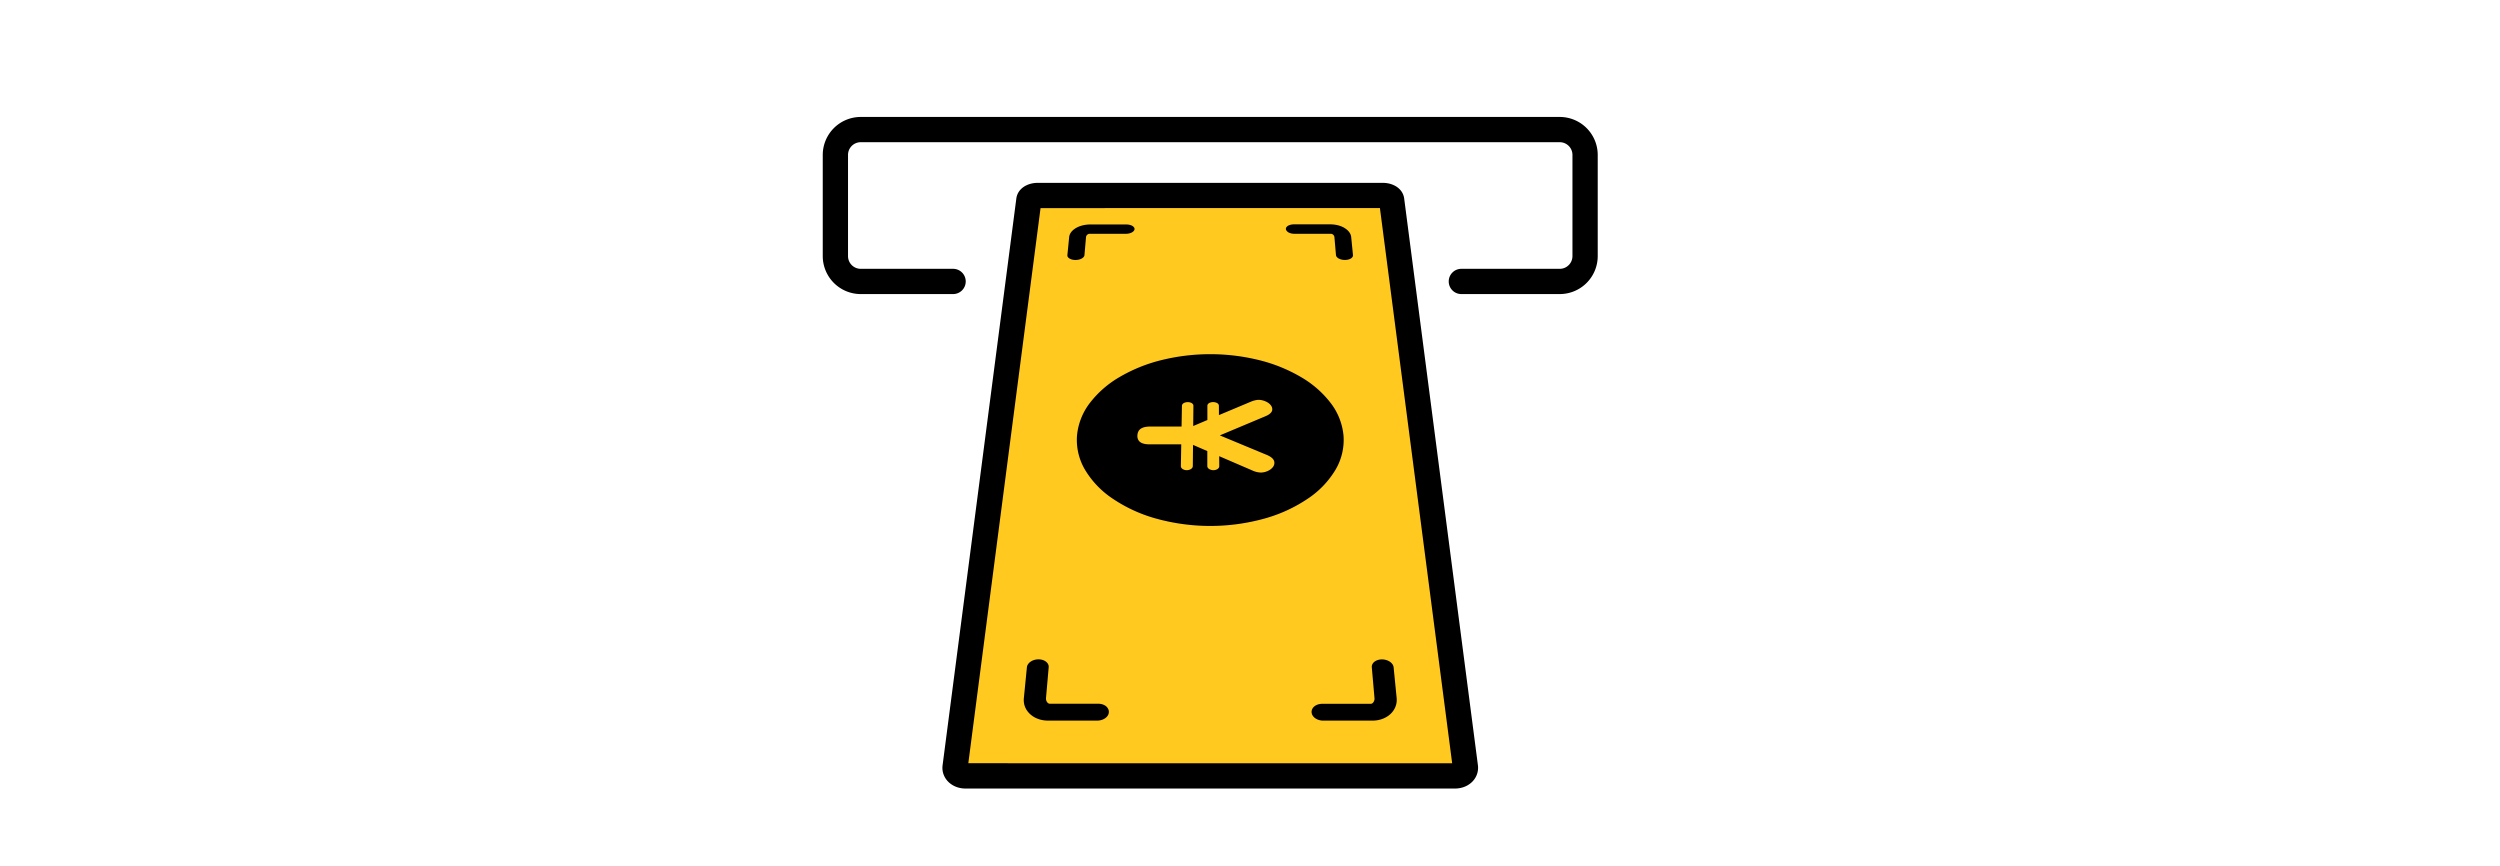
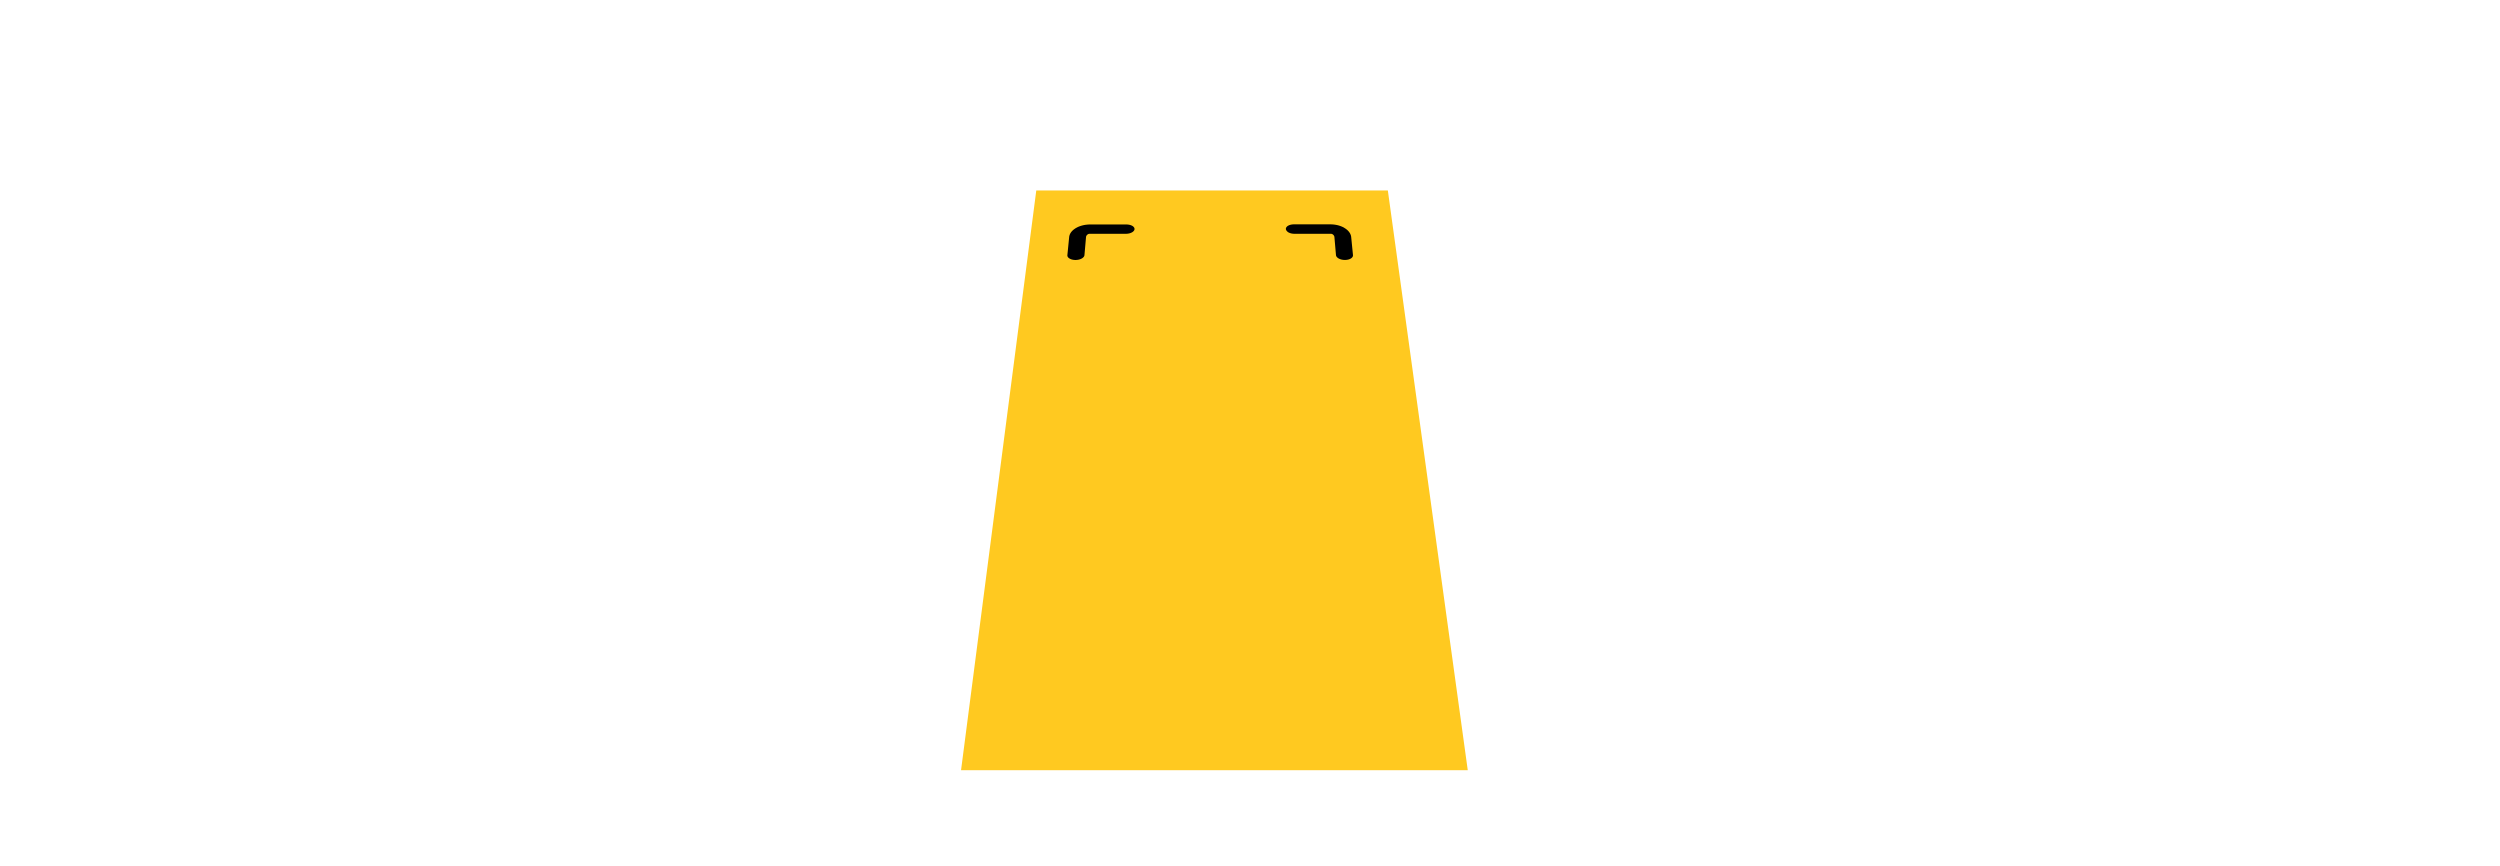
<svg xmlns="http://www.w3.org/2000/svg" width="280" height="97">
  <defs>
    <clipPath id="a">
      <path data-name="長方形 266" transform="translate(355 2004)" fill="none" stroke="#707070" d="M0 0h280v97H0z" />
    </clipPath>
  </defs>
  <g data-name="マスクグループ 43" transform="translate(-355 -2004)" clip-path="url(#a)">
    <path data-name="パス 321" d="m462.638 2090.259 8.426-64.926h39.375l8.95 64.926Z" fill="#ffc920" />
    <g data-name="グループ 163">
-       <path data-name="パス 314" d="M511.814 2025.252a2.153 2.153 0 0 0-.616-.466 2.725 2.725 0 0 0-.64-.231 3.059 3.059 0 0 0-.673-.074h-38.671a3.062 3.062 0 0 0-.673.074 2.738 2.738 0 0 0-.637.229 2.159 2.159 0 0 0-.623.472 1.778 1.778 0 0 0-.449.96l-8.263 63.5a2.157 2.157 0 0 0 .147 1.113 2.244 2.244 0 0 0 .622.851 2.585 2.585 0 0 0 .846.48 2.978 2.978 0 0 0 .953.157h54.832a2.98 2.98 0 0 0 .949-.159 2.582 2.582 0 0 0 .839-.478 2.258 2.258 0 0 0 .618-.844 2.188 2.188 0 0 0 .153-1.119l-8.266-63.529a1.792 1.792 0 0 0-.448-.936Zm-48.363 64.23 8.09-62.173 38.01-.008 8.092 62.185Z" />
      <path data-name="パス 315" d="M474.796 2032.958a1.061 1.061 0 0 0 .292.117 1.526 1.526 0 0 0 .367.043 1.645 1.645 0 0 0 .376-.043 1.3 1.3 0 0 0 .314-.117.748.748 0 0 0 .22-.174.381.381 0 0 0 .094-.213l.176-2.022a.327.327 0 0 1 .022-.094.416.416 0 0 1 .045-.084.466.466 0 0 1 .059-.069.425.425 0 0 1 .065-.053l.035-.021.031-.015.028-.011.024-.008.061-.01h4.1a1.612 1.612 0 0 0 .368-.042 1.251 1.251 0 0 0 .3-.113.714.714 0 0 0 .21-.168.357.357 0 0 0 .085-.2.324.324 0 0 0-.063-.2.6.6 0 0 0-.192-.166 1.119 1.119 0 0 0-.29-.111 1.565 1.565 0 0 0-.361-.041h-4.1c-.081 0-.161 0-.24.009s-.157.014-.233.025-.152.024-.225.04-.144.033-.213.053a3.162 3.162 0 0 0-.3.1 2.8 2.8 0 0 0-.268.127 2.238 2.238 0 0 0-.233.144 2.086 2.086 0 0 0-.2.16 1.742 1.742 0 0 0-.16.173 1.354 1.354 0 0 0-.121.184 1.129 1.129 0 0 0-.081.193 1 1 0 0 0-.041.2l-.2 2.022a.33.33 0 0 0 .053.213.562.562 0 0 0 .196.172Z" />
-       <path data-name="パス 316" d="M478.869 2083.091a1.253 1.253 0 0 0-.386-.2 1.584 1.584 0 0 0-.481-.073h-5.454l-.078-.018a.385.385 0 0 1-.046-.024.542.542 0 0 1-.055-.039.486.486 0 0 1-.058-.055.6.6 0 0 1-.055-.073.632.632 0 0 1-.048-.089.694.694 0 0 1-.055-.22.727.727 0 0 1 0-.127l.3-3.434a.649.649 0 0 0-.066-.349.828.828 0 0 0-.237-.283 1.185 1.185 0 0 0-.371-.19 1.544 1.544 0 0 0-.468-.07 1.658 1.658 0 0 0-.48.07 1.43 1.43 0 0 0-.4.19 1.053 1.053 0 0 0-.288.283.758.758 0 0 0-.131.349l-.338 3.434a2.156 2.156 0 0 0 0 .47 1.994 1.994 0 0 0 .1.446 2.2 2.2 0 0 0 .2.416 2.3 2.3 0 0 0 .481.547 2.459 2.459 0 0 0 .442.3 2.8 2.8 0 0 0 .258.121 2.928 2.928 0 0 0 .279.1 3.098 3.098 0 0 0 .617.119c.108.01.219.016.331.016h5.5a1.649 1.649 0 0 0 .495-.074 1.432 1.432 0 0 0 .411-.2 1.055 1.055 0 0 0 .286-.3.771.771 0 0 0 .118-.367.717.717 0 0 0-.079-.368.911.911 0 0 0-.244-.308Z" />
      <path data-name="パス 317" d="M499.31 2030.029a1.24 1.24 0 0 0 .3.113 1.6 1.6 0 0 0 .367.042h4.1l.065.01a.275.275 0 0 1 .038.012.4.4 0 0 1 .046.021.543.543 0 0 1 .05.032.519.519 0 0 1 .051.042.513.513 0 0 1 .045.051.37.37 0 0 1 .039.058.316.316 0 0 1 .028.065.357.357 0 0 1 .015.071l.175 2.022a.391.391 0 0 0 .093.213.762.762 0 0 0 .219.174 1.275 1.275 0 0 0 .313.117 1.631 1.631 0 0 0 .375.043 1.544 1.544 0 0 0 .368-.043 1.068 1.068 0 0 0 .293-.117.561.561 0 0 0 .188-.174.331.331 0 0 0 .055-.213l-.2-2.022a.982.982 0 0 0-.065-.266 1.161 1.161 0 0 0-.136-.252 1.561 1.561 0 0 0-.2-.233 2 2 0 0 0-.269-.21l-.158-.1c-.058-.036-.114-.058-.174-.086s-.124-.053-.19-.077a2.764 2.764 0 0 0-.419-.12 3.754 3.754 0 0 0-.461-.065 3.856 3.856 0 0 0-.242-.009h-4.1a1.553 1.553 0 0 0-.36.041 1.112 1.112 0 0 0-.289.111.589.589 0 0 0-.19.166.322.322 0 0 0-.062.2.361.361 0 0 0 .084.2.712.712 0 0 0 .208.183Z" />
-       <path data-name="パス 318" d="M508.943 2078.111a.817.817 0 0 0-.236.283.666.666 0 0 0-.065.349l.3 3.434a.734.734 0 0 1 0 .166.725.725 0 0 1-.038.147.65.65 0 0 1-.061.124.541.541 0 0 1-.076.1.483.483 0 0 1-.038.034l-.037.028-.034.02a.2.2 0 0 1-.029.014l-.084.018h-5.454a1.58 1.58 0 0 0-.481.073 1.232 1.232 0 0 0-.384.2.894.894 0 0 0-.25.3.722.722 0 0 0-.078.368.776.776 0 0 0 .117.367 1.058 1.058 0 0 0 .284.3 1.417 1.417 0 0 0 .41.2 1.626 1.626 0 0 0 .493.074h5.5a3.31 3.31 0 0 0 .951-.135 2.869 2.869 0 0 0 .279-.1 2.817 2.817 0 0 0 .376-.189 2.641 2.641 0 0 0 .322-.228 2.46 2.46 0 0 0 .267-.261 2.322 2.322 0 0 0 .213-.286 2.262 2.262 0 0 0 .161-.31 2.132 2.132 0 0 0 .107-.327 2.03 2.03 0 0 0 .052-.342 2.109 2.109 0 0 0-.005-.352l-.339-3.434a.756.756 0 0 0-.13-.349 1.086 1.086 0 0 0-.29-.283 1.458 1.458 0 0 0-.406-.19 1.666 1.666 0 0 0-.481-.07 1.535 1.535 0 0 0-.467.07 1.155 1.155 0 0 0-.369.187Z" />
-       <path data-name="パス 319" d="M504.587 2056.593a6.539 6.539 0 0 0 .886-3.814 7.054 7.054 0 0 0-1.449-3.658 11.384 11.384 0 0 0-3.3-2.881 17.6 17.6 0 0 0-4.635-1.89 22.835 22.835 0 0 0-11.082 0 17.581 17.581 0 0 0-4.634 1.89 11.371 11.371 0 0 0-3.3 2.881 7.06 7.06 0 0 0-1.448 3.658 6.55 6.55 0 0 0 .885 3.814 10.112 10.112 0 0 0 3.078 3.233 16.556 16.556 0 0 0 4.856 2.244 22.709 22.709 0 0 0 12.211 0 16.566 16.566 0 0 0 4.856-2.244 10.127 10.127 0 0 0 3.076-3.233Zm-6.988-.327a1.288 1.288 0 0 1-.366.349 1.97 1.97 0 0 1-.492.228 1.788 1.788 0 0 1-.507.081 1.885 1.885 0 0 1-.213-.013 2.228 2.228 0 0 1-.221-.037 2.249 2.249 0 0 1-.418-.129l-3.831-1.653.006 1.117a.339.339 0 0 1-.058.191.483.483 0 0 1-.152.142.777.777 0 0 1-.209.088.909.909 0 0 1-.231.03 1 1 0 0 1-.261-.034.8.8 0 0 1-.22-.094.5.5 0 0 1-.151-.143.32.32 0 0 1-.056-.181v-1.688l-1.6-.693-.025 2.381a.335.335 0 0 1-.058.181.5.5 0 0 1-.151.143.781.781 0 0 1-.214.094.922.922 0 0 1-.249.034.962.962 0 0 1-.265-.035.707.707 0 0 1-.212-.1.47.47 0 0 1-.14-.144.329.329 0 0 1-.048-.175l.043-2.438h-3.493a3.626 3.626 0 0 1-.445-.024 1.675 1.675 0 0 1-.473-.122.833.833 0 0 1-.369-.3.883.883 0 0 1-.131-.545 1.09 1.09 0 0 1 .111-.459.81.81 0 0 1 .282-.312 1.329 1.329 0 0 1 .455-.178 3.037 3.037 0 0 1 .628-.057h3.47l.042-2.325a.3.3 0 0 1 .055-.167.445.445 0 0 1 .142-.128.756.756 0 0 1 .207-.083 1.033 1.033 0 0 1 .248-.03 1.048 1.048 0 0 1 .253.031.728.728 0 0 1 .2.086.418.418 0 0 1 .133.129.289.289 0 0 1 .048.162l-.024 2.268 1.588-.673v-1.6a.294.294 0 0 1 .054-.17.456.456 0 0 1 .144-.128.758.758 0 0 1 .205-.081 1.017 1.017 0 0 1 .238-.028 1.066 1.066 0 0 1 .233.026.794.794 0 0 1 .208.078.443.443 0 0 1 .149.127.3.3 0 0 1 .058.176l.005 1.05 3.655-1.535.1-.035c.05-.017.114-.038.188-.058a2.272 2.272 0 0 1 .241-.055 1.565 1.565 0 0 1 .261-.025 1.884 1.884 0 0 1 .491.071 2.031 2.031 0 0 1 .491.206 1.322 1.322 0 0 1 .383.328.762.762 0 0 1 .166.437.515.515 0 0 1-.055.25.767.767 0 0 1-.166.216 1.443 1.443 0 0 1-.25.183 2.407 2.407 0 0 1-.306.149l-5.1 2.141 5.249 2.181a2.276 2.276 0 0 1 .487.265 1.077 1.077 0 0 1 .256.253.643.643 0 0 1 .1.21.616.616 0 0 1 .018.136.741.741 0 0 1-.131.457Z" />
-       <path data-name="パス 320" d="M529.693 2017.099H451.4a4.257 4.257 0 0 0-4.252 4.251v11.335a4.257 4.257 0 0 0 4.252 4.251h10.347a1.414 1.414 0 1 0 0-2.828H451.4a1.424 1.424 0 0 1-1.422-1.423v-11.335a1.424 1.424 0 0 1 1.422-1.423h78.293a1.425 1.425 0 0 1 1.422 1.423v11.335a1.425 1.425 0 0 1-1.422 1.423h-11.021a1.414 1.414 0 0 0 0 2.828h11.021a4.256 4.256 0 0 0 4.252-4.251v-11.335a4.256 4.256 0 0 0-4.252-4.251Z" />
    </g>
  </g>
</svg>